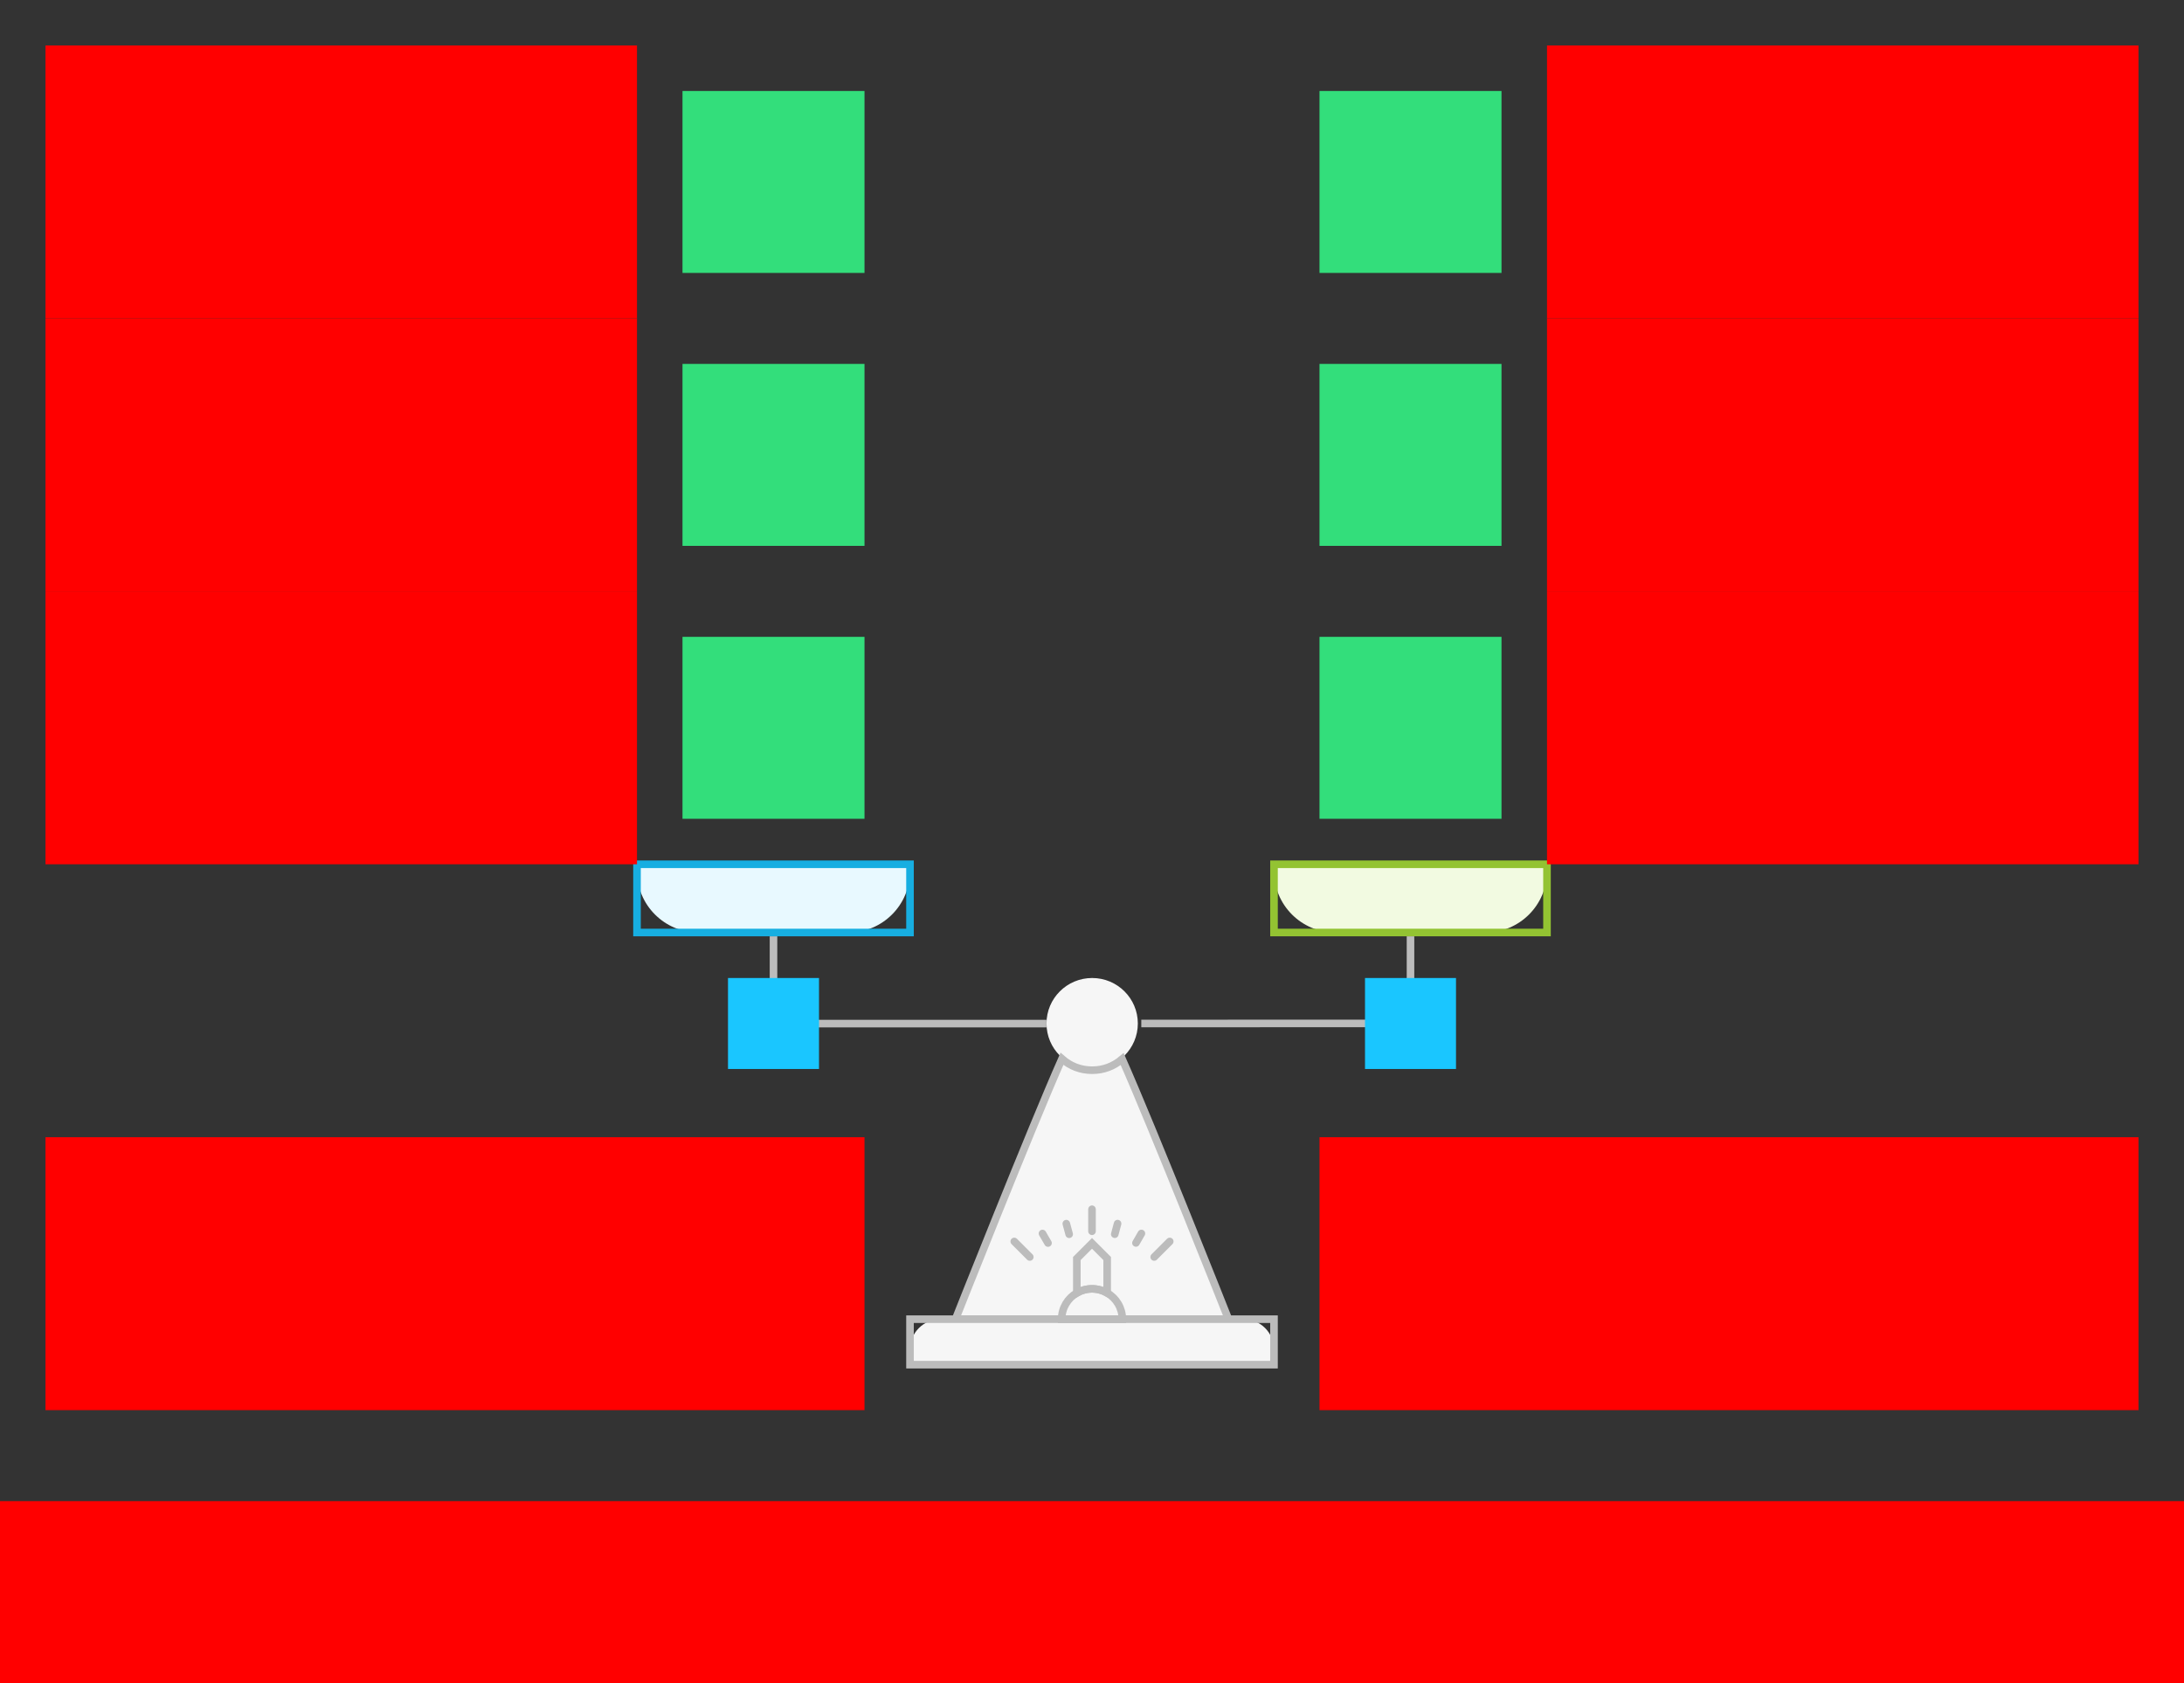
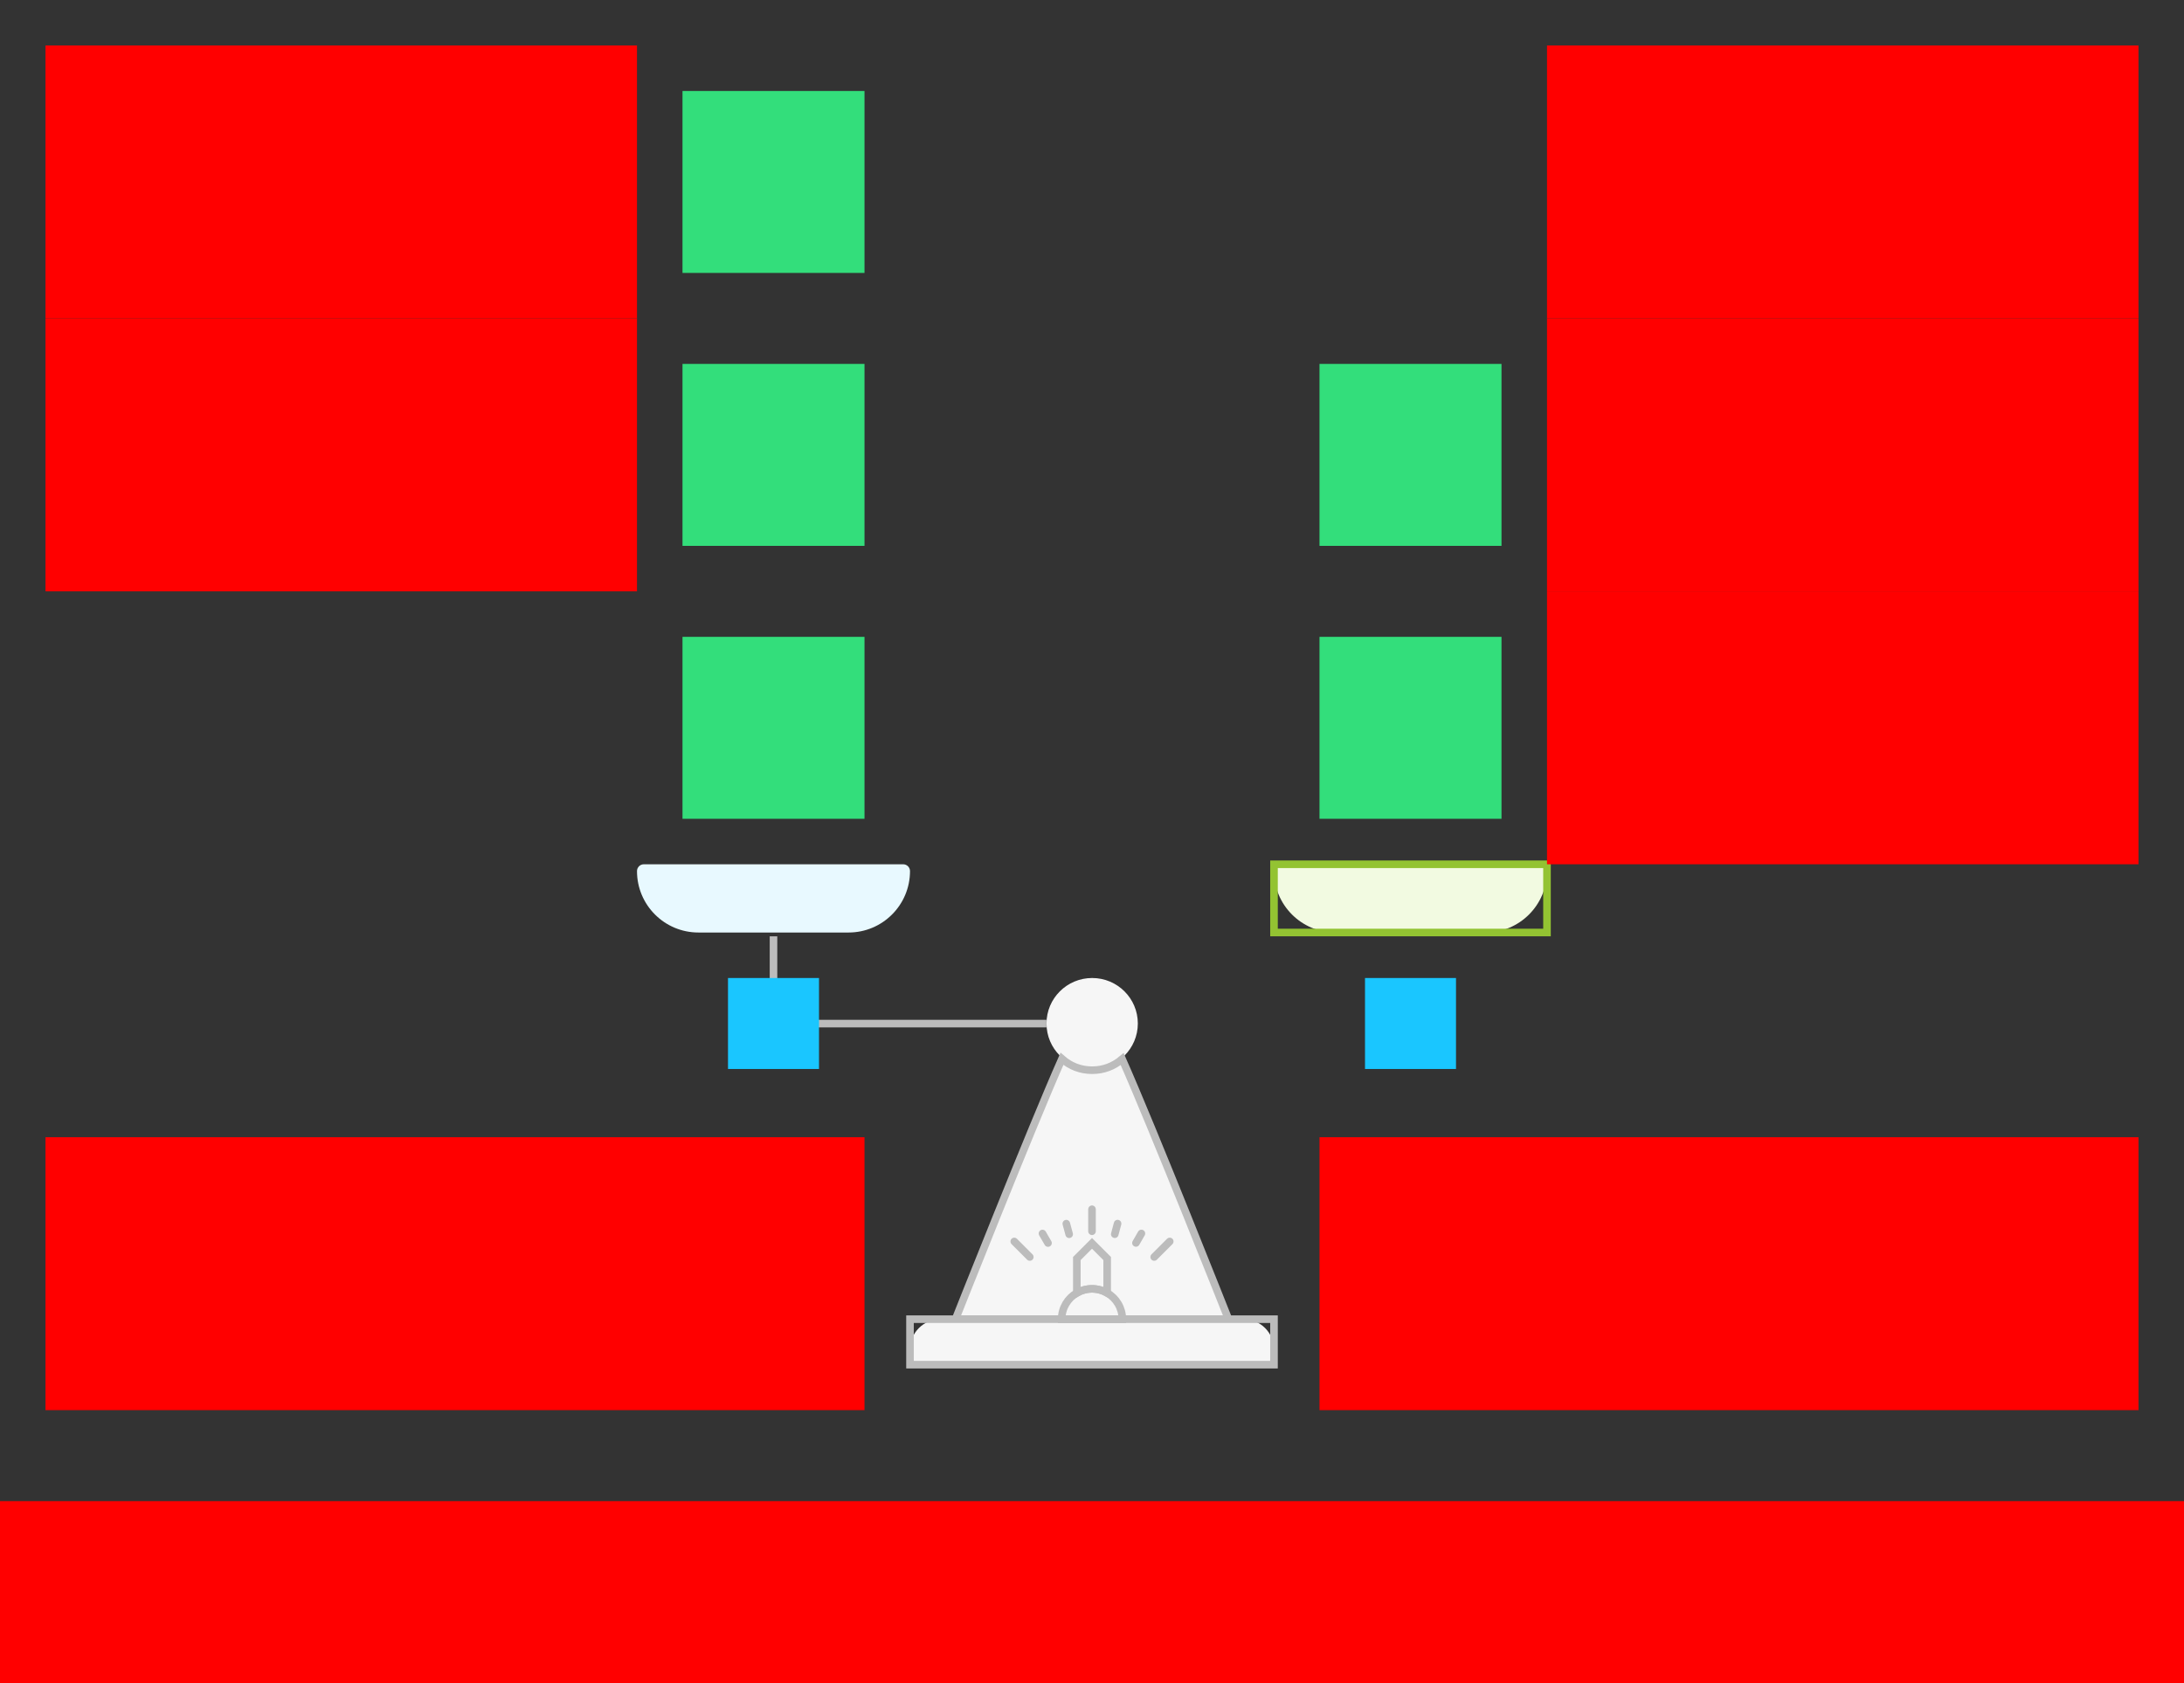
<svg xmlns="http://www.w3.org/2000/svg" width="576" height="444">
  <rect width="100%" height="100%" fill="#333333" stroke="none" />
  <g id="scale-small-sample-v3--family--1">
    <g id="lines">
      <g id="g-5">
        <g id="cu">
-           <path id="Vector" transform="translate(301, 247)" fill="none" stroke="#bcbcbc" stroke-width="2" stroke-linejoin="round" stroke-linecap="none" stroke-miterlimit="4" d="M 71 0 L 71 22.975 L 0 23" />
          <path id="Vector_1" transform="translate(204, 247)" fill="none" stroke="#bcbcbc" stroke-width="2" stroke-linejoin="round" stroke-linecap="none" stroke-miterlimit="4" d="M 0 0 L 0 23.025 L 72 23.026" />
        </g>
      </g>
      <g id="g-4">
        <g id="cu_1">
          <path id="Exclude" transform="translate(276, 258)" fill="#f6f6f6" d="M24.087 12 C24.087 18.627 18.695 24 12.043 24 C5.392 24 0 18.627 0 12 C0 5.373 5.392 0 12.043 0 C18.695 0 24.087 5.373 24.087 12 Z M18 12 C18 15.314 15.314 18 12 18 C8.686 18 6 15.314 6 12 C6 8.686 8.686 6 12 6 C15.314 6 18 8.686 18 12 Z">
-             <path id="Vector_2" transform="translate(276, 258)" fill="#d9d9d9" d="M12.043 24 C18.695 24 24.087 18.627 24.087 12 C24.087 5.373 18.695 0 12.043 0 C5.392 0 0 5.373 0 12 C0 18.627 5.392 24 12.043 24 Z" />
            <path id="Vector_3" transform="translate(282, 264)" fill="#d9d9d9" d="M6 12 C9.314 12 12 9.314 12 6 C12 2.686 9.314 0 6 0 C2.686 0 0 2.686 0 6 C0 9.314 2.686 12 6 12 Z" />
          </path>
        </g>
      </g>
      <g id="g-3">
        <g id="cu_2">
          <g id="cu_3">
            <path id="Vector_4" transform="translate(252, 279.326)" fill="#f6f6f6" d="M0 68.674 L72 68.674 C72 68.674 51.992 18.167 43.959 0.058 C41.725 1.952 39.073 2.997 36.043 2.997 C32.986 2.997 30.288 1.933 28.072 7.2594e-6 C20.047 18.115 0 68.674 0 68.674 Z" />
            <path id="Vector_5" transform="translate(252, 279.326)" fill="none" stroke="#bcbcbc" stroke-width="2" stroke-linejoin="miter" stroke-linecap="none" stroke-miterlimit="10" d="M 0 68.674 L 72 68.674 C 72 68.674 51.992 18.167 43.959 0.058 C 41.725 1.952 39.073 2.997 36.043 2.997 C 32.986 2.997 30.288 1.933 28.072 0 C 20.047 18.115 0 68.674 0 68.674 Z" />
          </g>
          <g id="cu_4">
            <path id="Exclude_1" transform="translate(240, 348.005)" fill="#f6f6f6" d="M8 0 C3.582 0 0 3.582 4.8797e-5 8 L2.4399e-5 10 C1.0924e-5 11.105 0.895 12 2 12 L94 12 C95.105 12 96 11.105 96 10 L96 8 C96 3.582 92.418 0 88 0 L8 0 Z" />
            <path id="Exclude_2" transform="translate(240, 348.005)" fill="none" stroke="#bcbcbc" stroke-width="2" stroke-linejoin="miter" stroke-linecap="none" stroke-miterlimit="4" d="M 0 0 L 0 12 L 96 12 L 96 0 L 0 0 Z" />
          </g>
          <path id="Vector_6" transform="translate(284, 328.005)" fill="none" stroke="#bcbcbc" stroke-width="2" stroke-linejoin="miter" stroke-linecap="none" stroke-miterlimit="4" d="M 4 12 C 5.457 12 6.823 12.39 8 13.07 L 8 4 L 4 0 L 0 4 L 4.7684e-7 13.07 C 1.177 12.39 2.543 12 4 12 Z" />
          <path id="Vector_7" transform="translate(280, 340.005)" fill="none" stroke="#bcbcbc" stroke-width="2" stroke-linejoin="miter" stroke-linecap="none" stroke-miterlimit="4" d="M 16 8 C 16 5.039 14.391 2.454 12 1.07 C 10.823 0.39 9.457 0 8 0 C 6.543 0 5.177 0.39 4 1.07 C 1.609 2.454 0 5.039 0 8 L 16 8 Z" />
          <path id="Vector_8" transform="translate(267.497, 319.005)" fill="none" stroke="#bcbcbc" stroke-width="2" stroke-linejoin="miter" stroke-linecap="round" stroke-miterlimit="10" d="M 20.503 0 L 20.503 5.8 M 41.006 8.497 L 36.907 12.596 M 0 8.497 L 4.099 12.596 M 27.25 3.789 L 26.506 6.583 M 7.443 6.399 L 8.903 8.913 M 33.534 6.39 L 32.093 8.893 M 13.727 3.799 L 14.481 6.593" />
        </g>
      </g>
      <g id="g-2">
        <g id="cu_5">
          <path id="right-bucket" transform="translate(336, 228)" fill="#f2fae1" d="M0 1.8 C0 0.806 0.806 0 1.8 0 L70.2 0 C71.194 0 72 0.806 72 1.8 L72 1.8 C72 10.747 64.747 18 55.8 18 L16.2 18 C7.253 18 0 10.747 0 1.8 L0 1.8 Z" />
          <path id="right-bucket_1" transform="translate(336, 228)" fill="none" stroke="#93c332" stroke-width="2" stroke-linejoin="miter" stroke-linecap="none" stroke-miterlimit="4" d="M 0 0 L 72 0 L 72 18 L 0 18 L 0 0 Z" />
        </g>
      </g>
      <g id="g-1">
        <g id="cu_6">
          <path id="left-bucket" transform="translate(168, 228)" fill="#e8f9ff" d="M0 1.8 C0 0.806 0.806 0 1.8 0 L70.2 0 C71.194 0 72 0.806 72 1.8 L72 1.8 C72 10.747 64.747 18 55.8 18 L16.2 18 C7.253 18 0 10.747 0 1.8 L0 1.8 Z" />
-           <path id="left-bucket_1" transform="translate(168, 228)" fill="none" stroke="#17aee1" stroke-width="2" stroke-linejoin="miter" stroke-linecap="none" stroke-miterlimit="4" d="M 0 0 L 72 0 L 72 18 L 0 18 L 0 0 Z" />
        </g>
      </g>
    </g>
    <path id="ic-cc-3" transform="matrix(1, 1.7151245100058819e-15, -1.7151245100058819e-15, 1, 180, 168)" fill="#33de7b1a" d="M0 0 L48 0 L48 48 L0 48 L0 0 Z" />
    <path id="ic-cc-2" transform="matrix(1, 1.7151245100058819e-15, -1.7151245100058819e-15, 1, 180, 96)" fill="#33de7b1a" d="M0 0 L48 0 L48 48 L0 48 L0 0 Z" />
    <path id="ic-cc-1" transform="matrix(1, 1.7151245100058819e-15, -1.7151245100058819e-15, 1, 180, 24)" fill="#33de7b1a" d="M0 0 L48 0 L48 48 L0 48 L0 0 Z" />
    <path id="ic-cc-6" transform="matrix(1, 1.7151245100058819e-15, -1.7151245100058819e-15, 1, 348, 168)" fill="#33de7b1a" d="M0 0 L48 0 L48 48 L0 48 L0 0 Z" />
    <path id="ic-cc-5" transform="matrix(1, 1.7151245100058819e-15, -1.7151245100058819e-15, 1, 348, 96)" fill="#33de7b1a" d="M0 0 L48 0 L48 48 L0 48 L0 0 Z" />
-     <path id="ic-cc-4" transform="matrix(1, 1.7151245100058819e-15, -1.7151245100058819e-15, 1, 348, 24)" fill="#33de7b1a" d="M0 0 L48 0 L48 48 L0 48 L0 0 Z" />
-     <path id="tx-rc-3" transform="translate(12, 156)" fill="#ff00001a" d="M0 0 L156 0 L156 72 L0 72 L0 0 Z" />
    <path id="tx-rc-2" transform="translate(12, 84)" fill="#ff00001a" d="M0 0 L156 0 L156 72 L0 72 L0 0 Z" />
    <path id="tx-rc-1" transform="translate(12, 12)" fill="#ff00001a" d="M0 0 L156 0 L156 72 L0 72 L0 0 Z" />
    <path id="tx-lc-6" transform="translate(408, 156)" fill="#ff00001a" d="M0 0 L156 0 L156 72 L0 72 L0 0 Z" />
    <path id="tx-lc-5" transform="translate(408, 84)" fill="#ff00001a" d="M0 0 L156 0 L156 72 L0 72 L0 0 Z" />
    <path id="tx-lc-4" transform="translate(408, 12)" fill="#ff00001a" d="M0 0 L156 0 L156 72 L0 72 L0 0 Z" />
    <path id="tx-cc-title-1t" transform="translate(12, 300)" fill="#ff00001a" d="M0 0 L216 0 L216 72 L0 72 L0 0 Z" />
    <path id="tx-cc-title-2t" transform="translate(348, 300)" fill="#ff00001a" d="M0 0 L216 0 L216 72 L0 72 L0 0 Z" />
    <rect id="bt-cc-swap-up-2" fill="#1ac6ff33" transform="translate(192, 258)" width="24" height="24" rx="0" ry="0" />
    <rect id="bt-cc-swap-up-3" fill="#1ac6ff33" transform="translate(360, 258)" width="24" height="24" rx="0" ry="0" />
    <path id="tx-ct-caption" transform="matrix(1, -1.6081230200044232e-16, 1.6081230200044232e-16, 1, 0, 396)" fill="#ff00001a" d="M0 0 L576 0 L576 48 L0 48 L0 0 Z" />
  </g>
</svg>